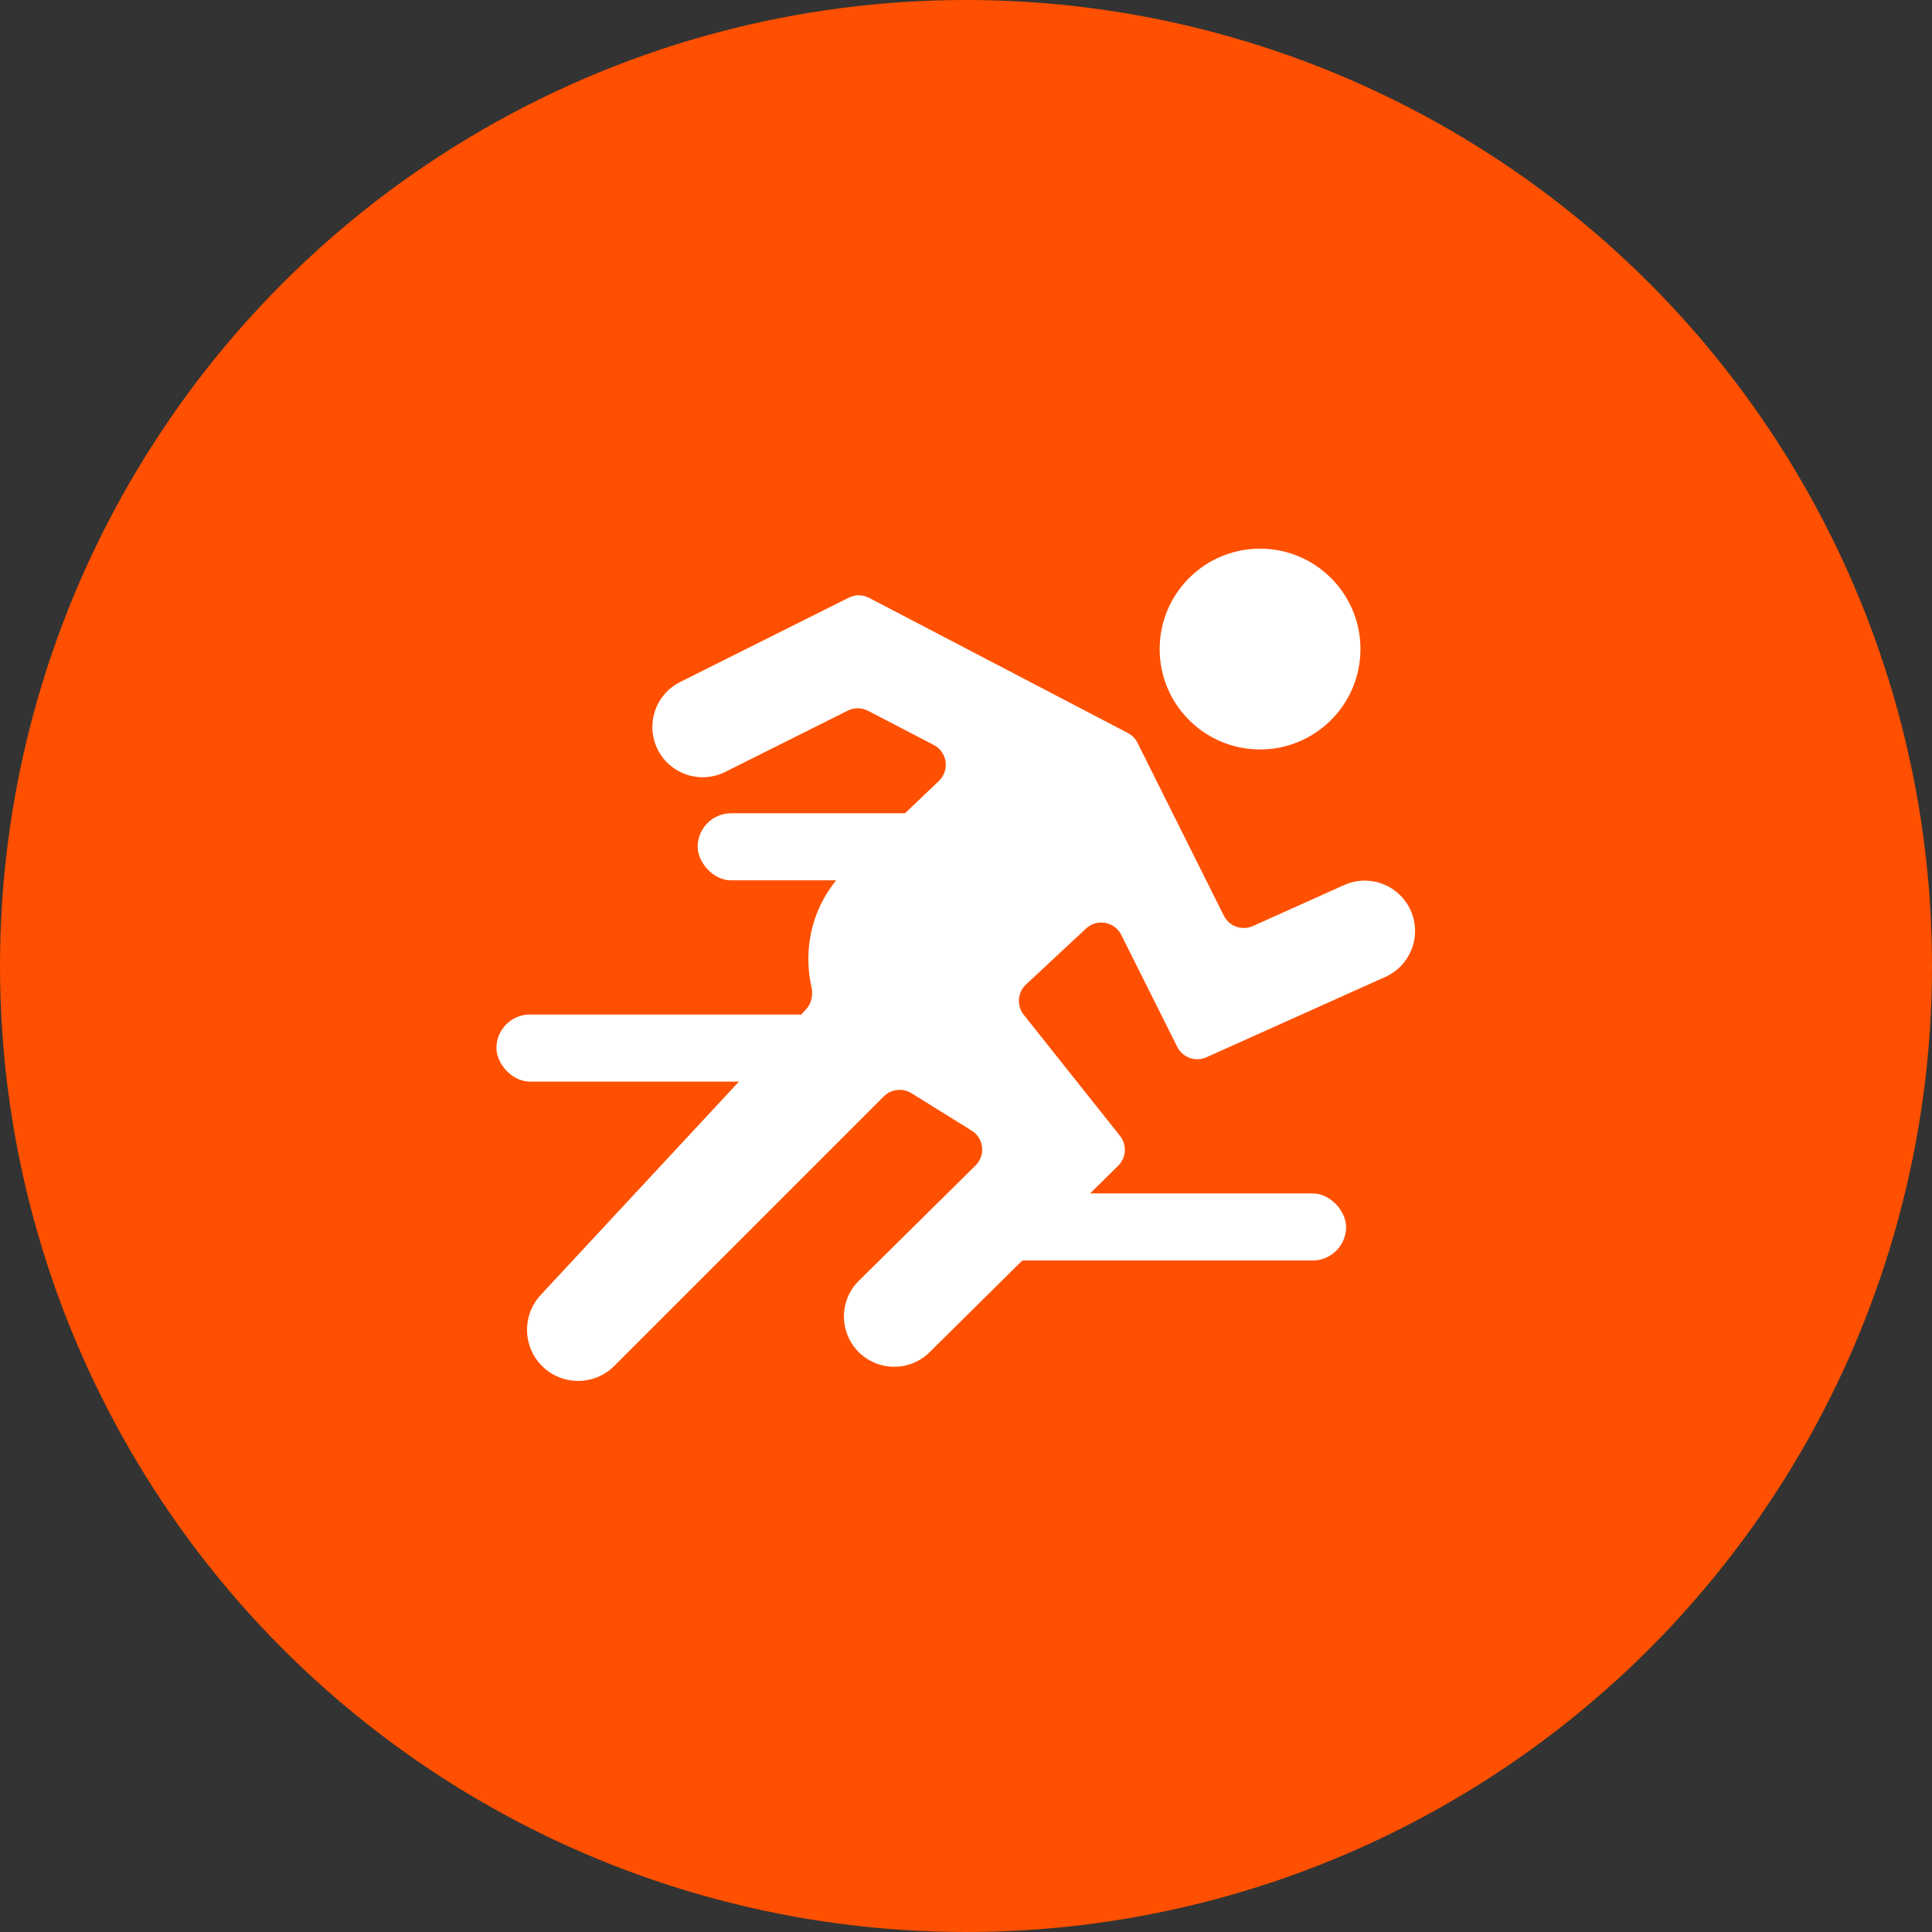
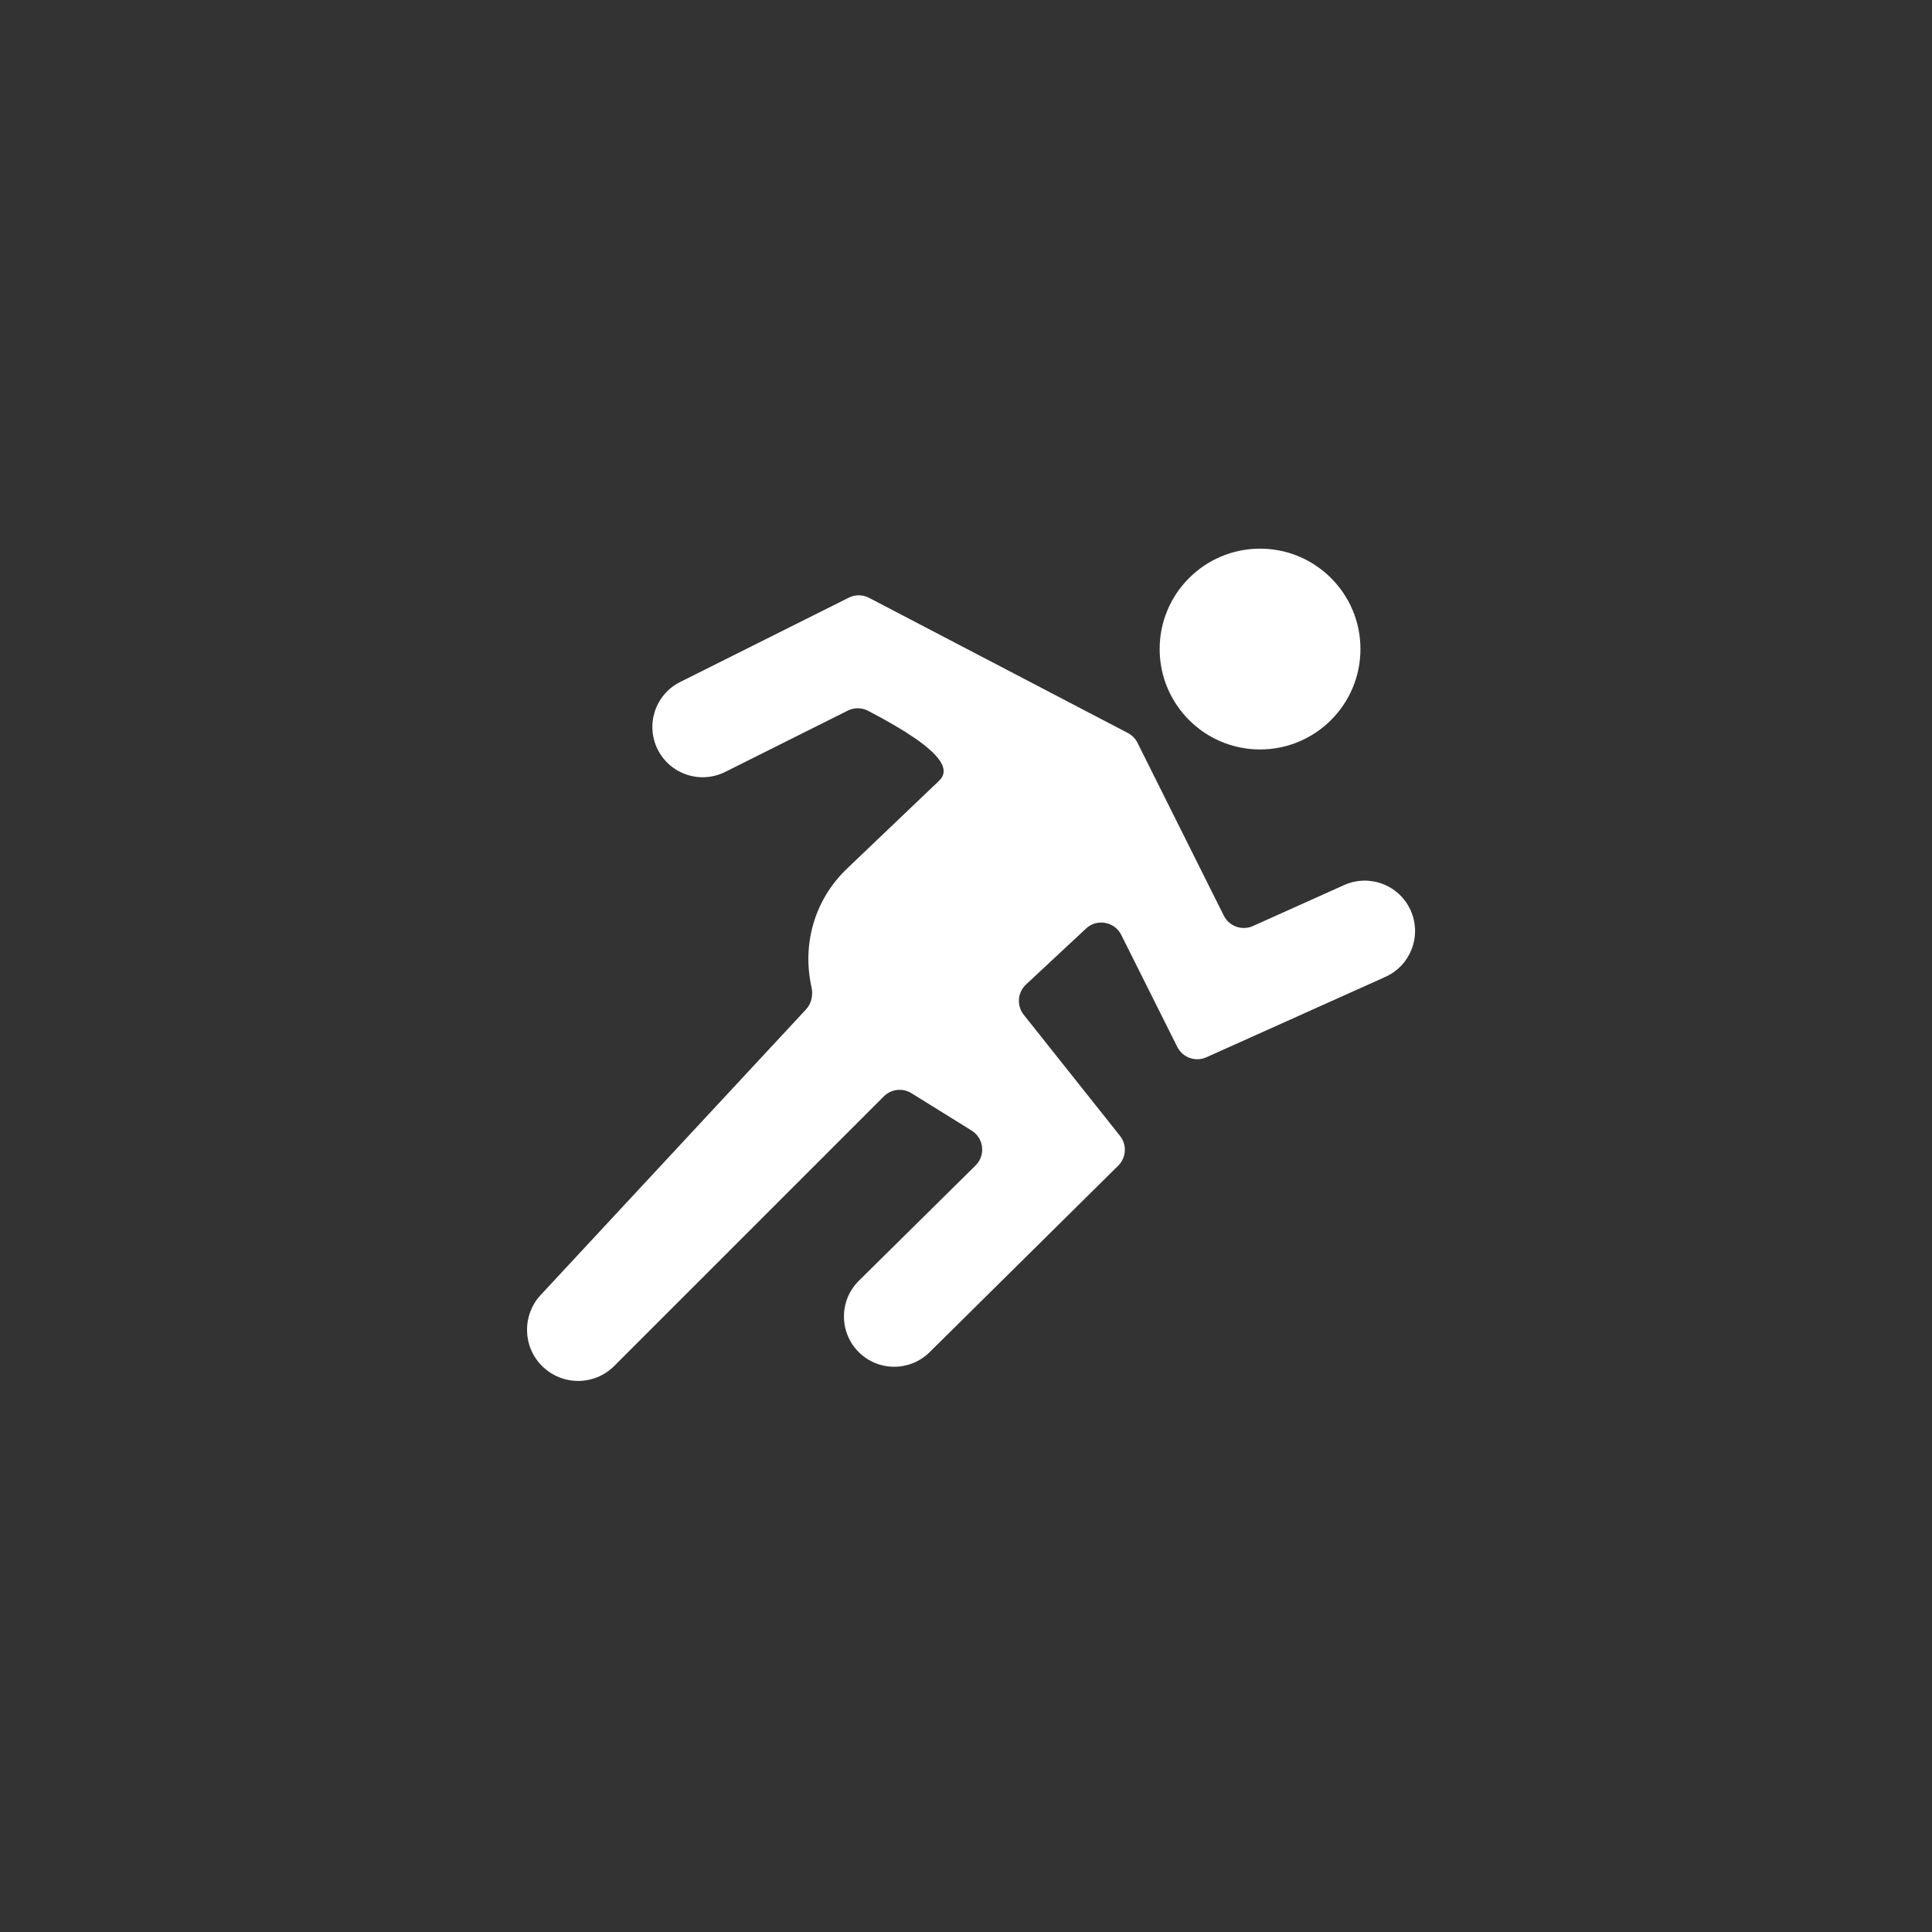
<svg xmlns="http://www.w3.org/2000/svg" width="72" height="72" viewBox="0 0 72 72" fill="none">
  <rect x="0" y="0" width="72" height="72" fill="#333333" stroke="none" />
-   <circle cx="36" cy="36" r="36" fill="#FE5000" />
-   <rect x="26" y="30.308" width="9.167" height="2.5" rx="1.25" fill="white" />
-   <path d="M46.959 20.447C44.893 20.447 43.217 22.122 43.217 24.188C43.217 26.254 44.893 27.93 46.959 27.93C49.024 27.93 50.7 26.254 50.7 24.188C50.7 22.122 49.024 20.447 46.959 20.447ZM32.39 22.281C32.153 22.157 31.87 22.154 31.631 22.274L25.348 25.416C24.422 25.879 24.047 27.004 24.51 27.93C24.972 28.855 26.098 29.23 27.023 28.768L31.593 26.483C31.832 26.363 32.113 26.366 32.35 26.489L34.798 27.762C35.305 28.026 35.402 28.71 34.989 29.104L31.574 32.363C30.313 33.562 29.898 35.247 30.241 36.777C30.308 37.075 30.246 37.394 30.038 37.618L20.149 48.261C19.451 49.013 19.474 50.183 20.201 50.907C20.945 51.649 22.149 51.648 22.892 50.905L32.938 40.859C33.212 40.585 33.638 40.536 33.967 40.74L36.21 42.133C36.668 42.418 36.739 43.055 36.356 43.434L32.008 47.729C31.273 48.455 31.265 49.64 31.991 50.377C32.718 51.114 33.906 51.122 34.642 50.394L41.672 43.441C41.975 43.142 42.003 42.663 41.739 42.33L38.152 37.818C37.882 37.478 37.918 36.986 38.236 36.69L40.473 34.604C40.88 34.225 41.537 34.343 41.786 34.841L43.873 39.014C44.073 39.413 44.552 39.584 44.96 39.401L51.629 36.406C52.574 35.981 52.995 34.87 52.57 33.925C52.145 32.981 51.036 32.56 50.092 32.984L46.694 34.51C46.287 34.693 45.807 34.522 45.607 34.122L42.392 27.684C42.314 27.527 42.188 27.399 42.033 27.317L32.39 22.281Z" fill="white" />
-   <rect x="18.5" y="37.808" width="12.5" height="2.5" rx="1.25" fill="white" />
-   <rect x="36.833" y="44.475" width="13.333" height="2.5" rx="1.25" fill="white" />
+   <path d="M46.959 20.447C44.893 20.447 43.217 22.122 43.217 24.188C43.217 26.254 44.893 27.93 46.959 27.93C49.024 27.93 50.7 26.254 50.7 24.188C50.7 22.122 49.024 20.447 46.959 20.447ZM32.39 22.281C32.153 22.157 31.87 22.154 31.631 22.274L25.348 25.416C24.422 25.879 24.047 27.004 24.51 27.93C24.972 28.855 26.098 29.23 27.023 28.768L31.593 26.483C31.832 26.363 32.113 26.366 32.35 26.489C35.305 28.026 35.402 28.71 34.989 29.104L31.574 32.363C30.313 33.562 29.898 35.247 30.241 36.777C30.308 37.075 30.246 37.394 30.038 37.618L20.149 48.261C19.451 49.013 19.474 50.183 20.201 50.907C20.945 51.649 22.149 51.648 22.892 50.905L32.938 40.859C33.212 40.585 33.638 40.536 33.967 40.74L36.21 42.133C36.668 42.418 36.739 43.055 36.356 43.434L32.008 47.729C31.273 48.455 31.265 49.64 31.991 50.377C32.718 51.114 33.906 51.122 34.642 50.394L41.672 43.441C41.975 43.142 42.003 42.663 41.739 42.33L38.152 37.818C37.882 37.478 37.918 36.986 38.236 36.69L40.473 34.604C40.88 34.225 41.537 34.343 41.786 34.841L43.873 39.014C44.073 39.413 44.552 39.584 44.96 39.401L51.629 36.406C52.574 35.981 52.995 34.87 52.57 33.925C52.145 32.981 51.036 32.56 50.092 32.984L46.694 34.51C46.287 34.693 45.807 34.522 45.607 34.122L42.392 27.684C42.314 27.527 42.188 27.399 42.033 27.317L32.39 22.281Z" fill="white" />
</svg>